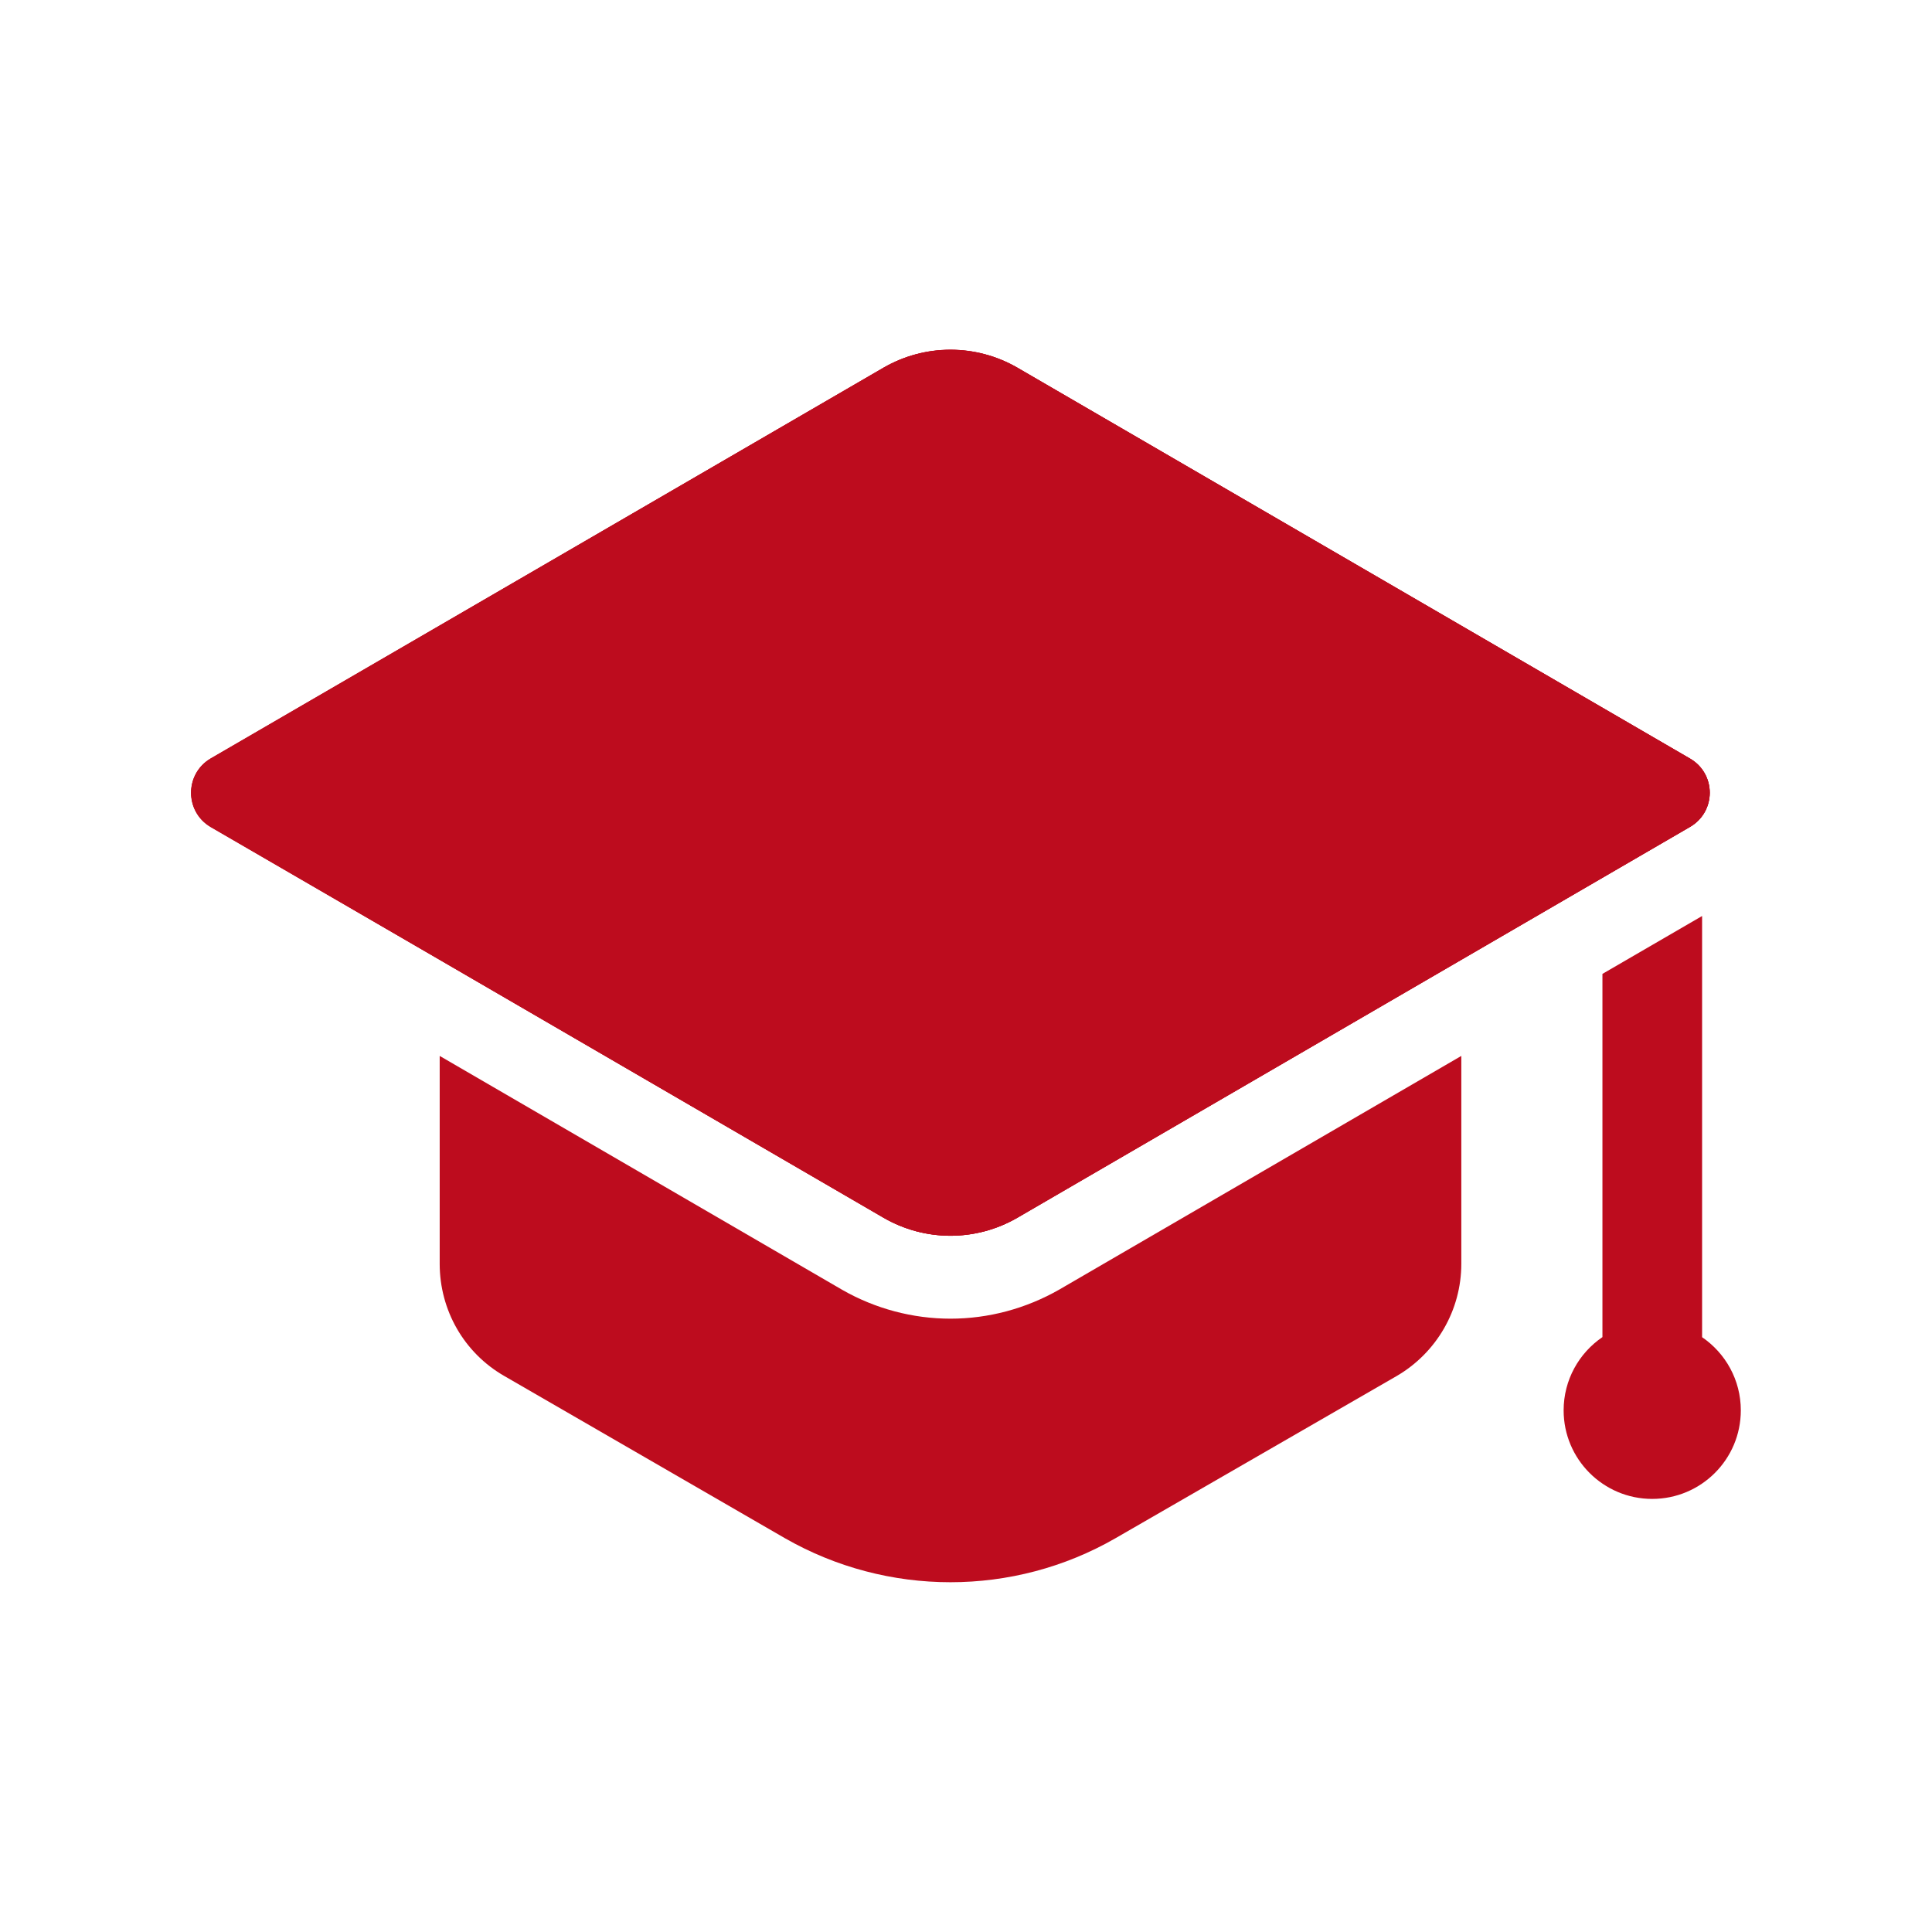
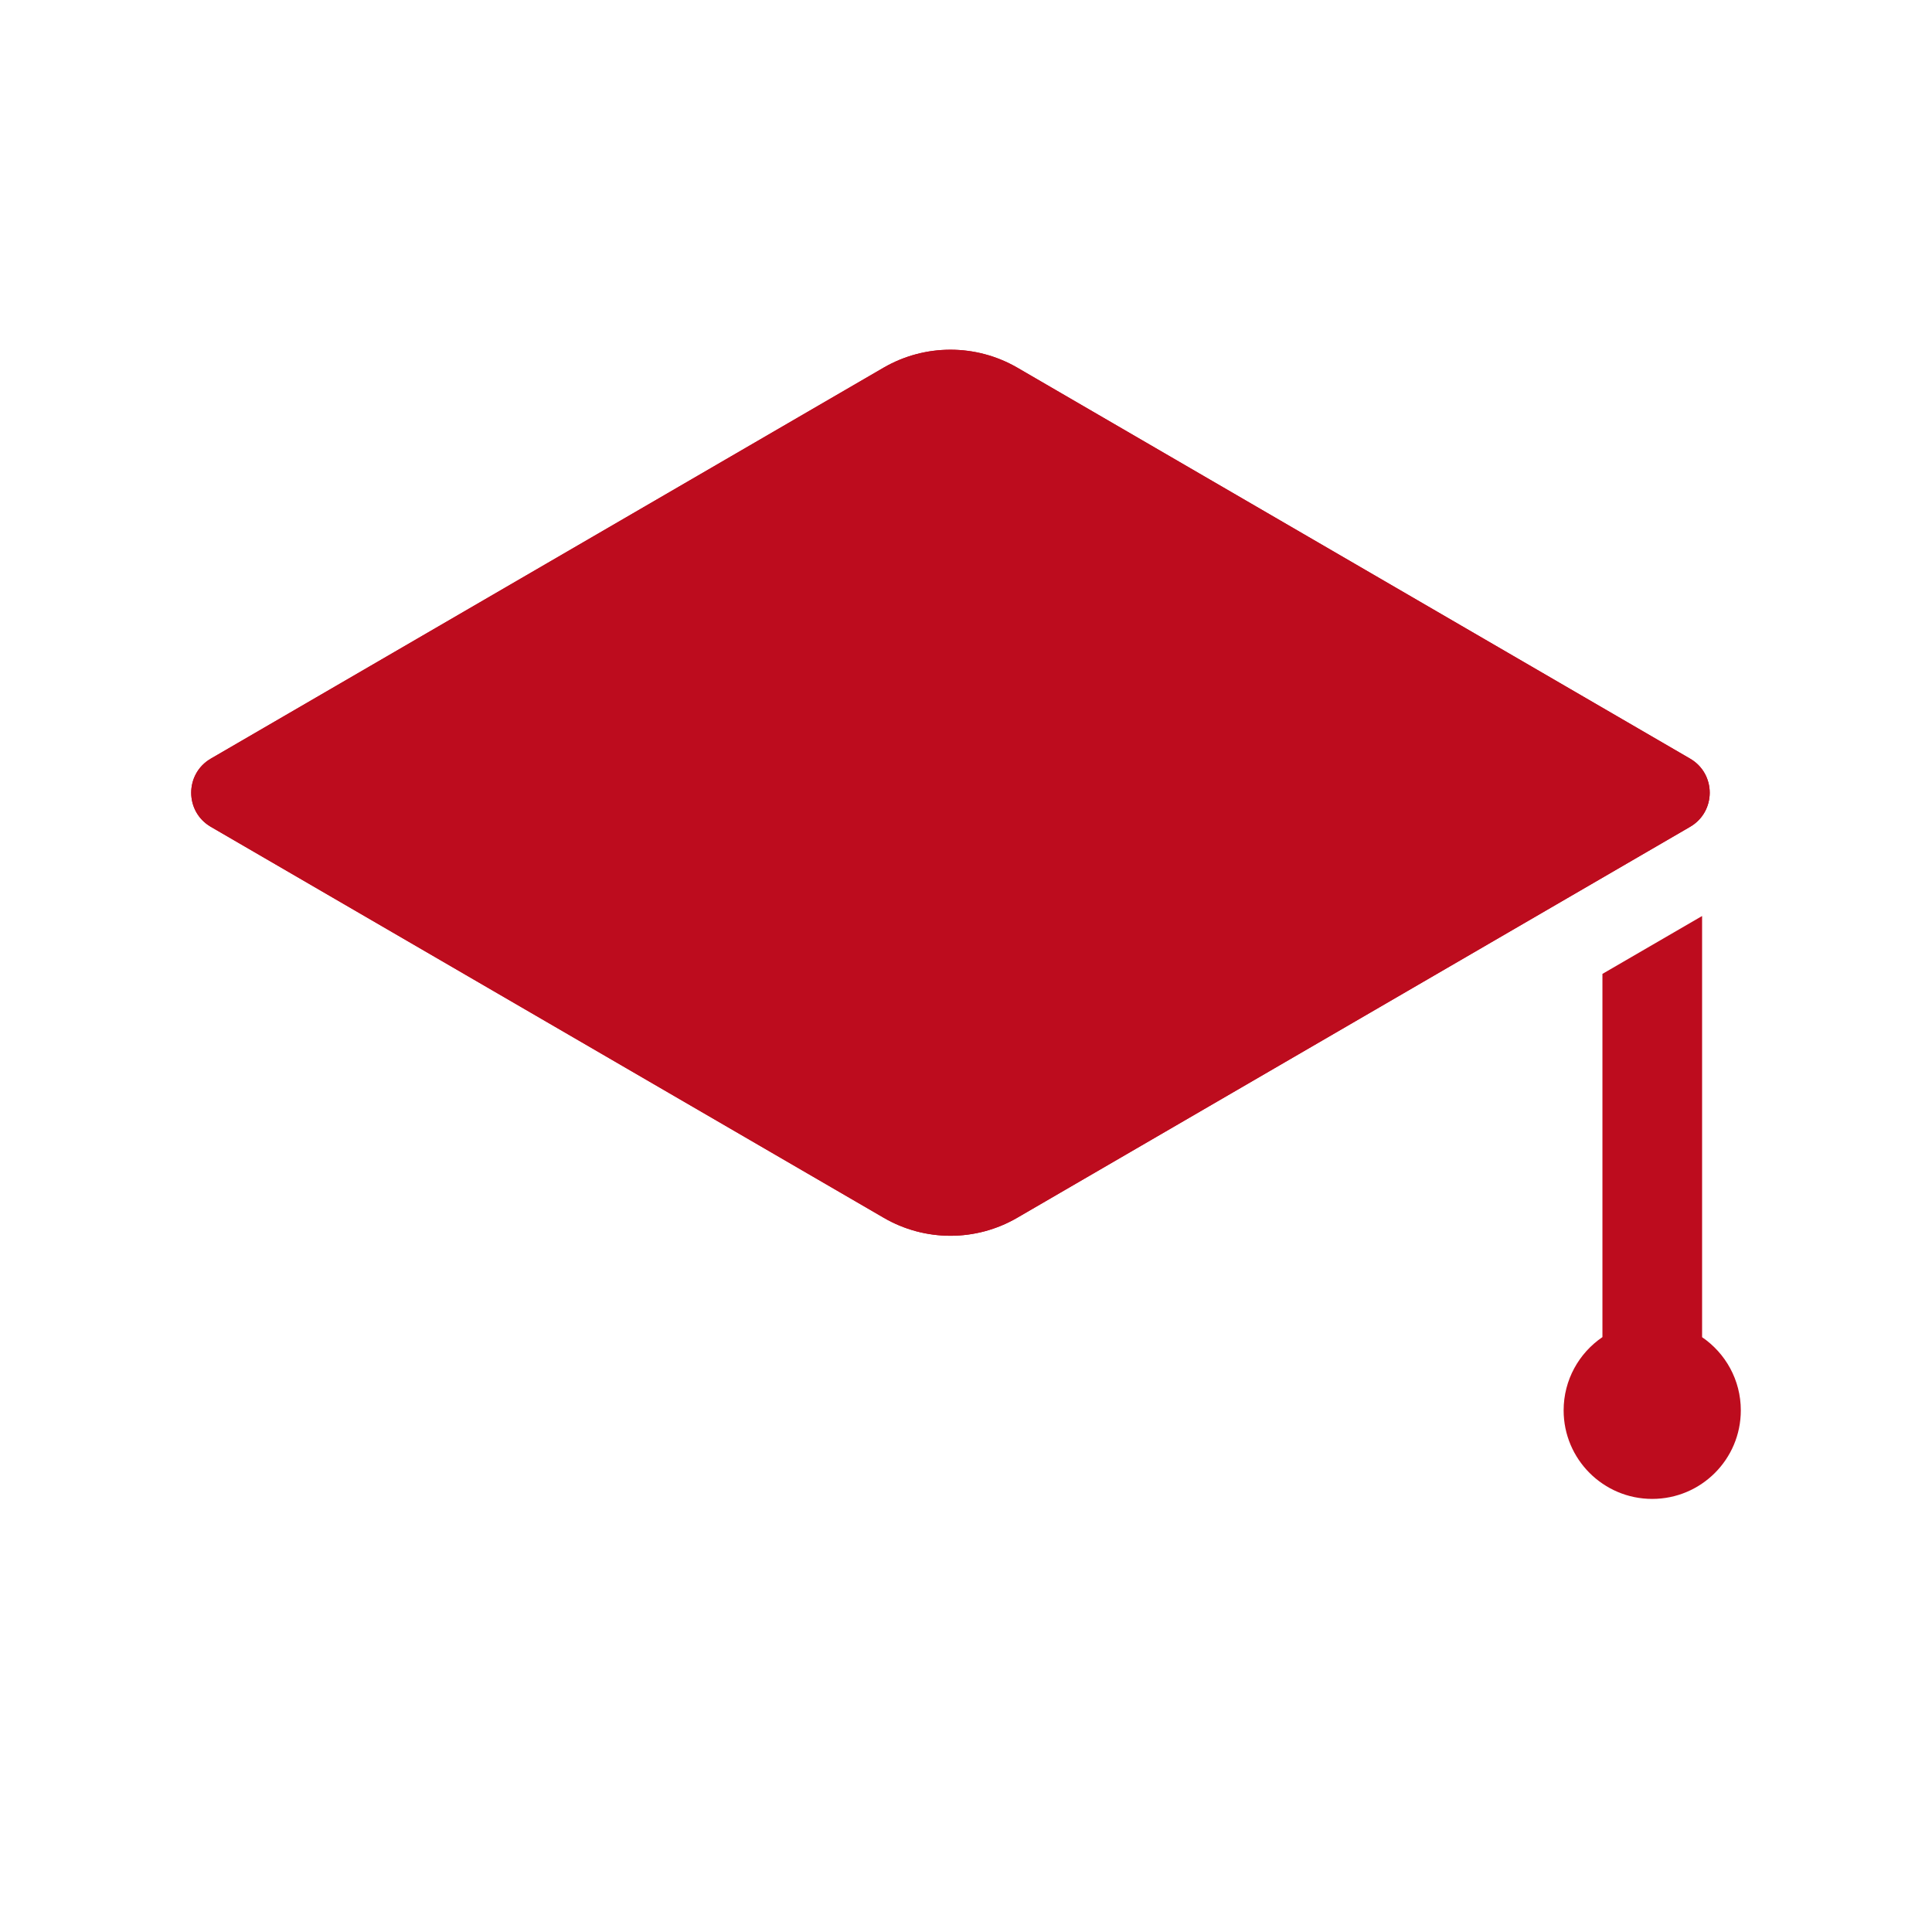
<svg xmlns="http://www.w3.org/2000/svg" width="24" height="24" viewBox="0 0 24 24" fill="none">
  <path d="M12.637 4.567L20.995 9.424C21.32 9.613 21.32 10.082 20.995 10.271L12.637 15.127C12.124 15.426 11.49 15.426 10.977 15.127L2.619 10.271C2.294 10.082 2.294 9.613 2.619 9.424L10.977 4.567C11.49 4.27 12.124 4.27 12.637 4.567Z" fill="#BD0C1E" />
  <path d="M12.637 4.567L20.995 9.424C21.32 9.613 21.32 10.082 20.995 10.271L12.637 15.127C12.124 15.426 11.49 15.426 10.977 15.127L2.619 10.271C2.294 10.082 2.294 9.613 2.619 9.424L10.977 4.567C11.49 4.27 12.124 4.27 12.637 4.567Z" fill="#BD0C1E" />
-   <path d="M20.992 10.274L18.153 11.924L12.639 15.128C12.123 15.424 11.491 15.424 10.975 15.128L5.462 11.924L2.615 10.274C2.292 10.082 2.292 9.614 2.615 9.422L10.975 4.568C11.491 4.272 12.123 4.272 12.639 4.568L20.992 9.422C21.322 9.614 21.322 10.082 20.992 10.274Z" fill="#BD0C1E" />
-   <path d="M13.158 16.02C12.743 16.257 12.278 16.381 11.807 16.381C11.337 16.381 10.872 16.257 10.463 16.023L5.462 13.117V15.699C5.462 16.276 5.764 16.806 6.266 17.094L9.752 19.109C11.024 19.837 12.591 19.837 13.856 19.109L17.349 17.094C17.844 16.806 18.153 16.276 18.153 15.699V13.117L13.158 16.02Z" fill="#BD0C1E" />
  <path d="M21.144 16.611V11.379L19.906 12.098V16.61C19.615 16.808 19.424 17.142 19.424 17.52C19.424 18.127 19.917 18.62 20.524 18.62C21.132 18.62 21.625 18.128 21.625 17.52C21.625 17.142 21.434 16.809 21.144 16.611Z" fill="#BD0C1E" />
</svg>